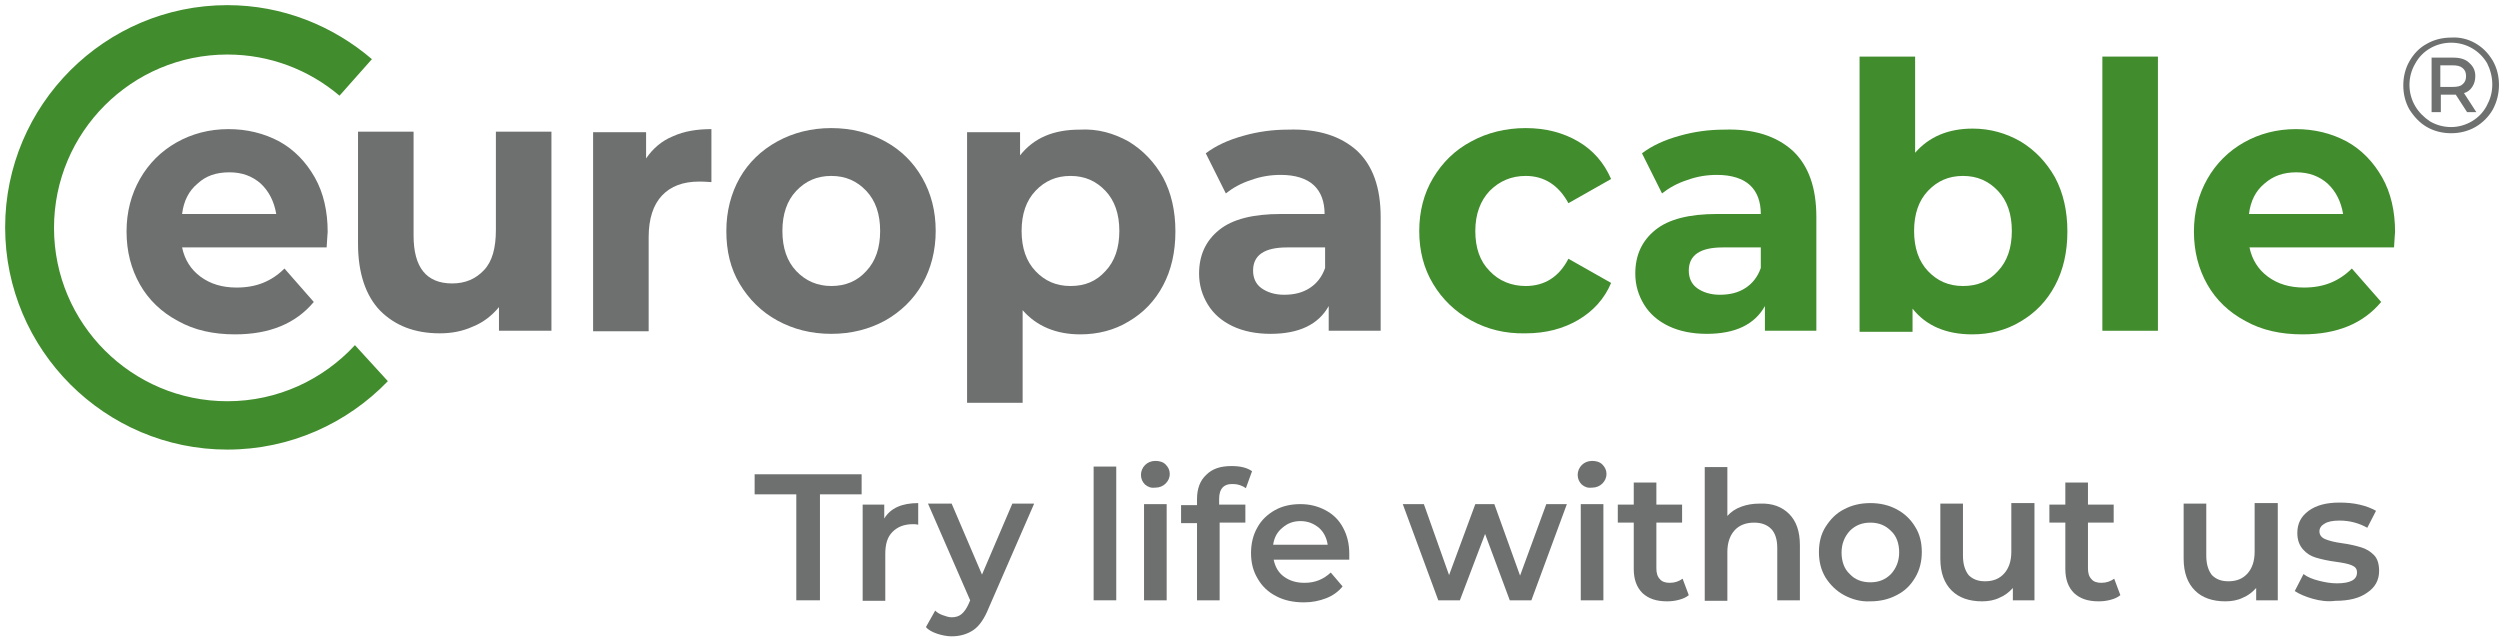
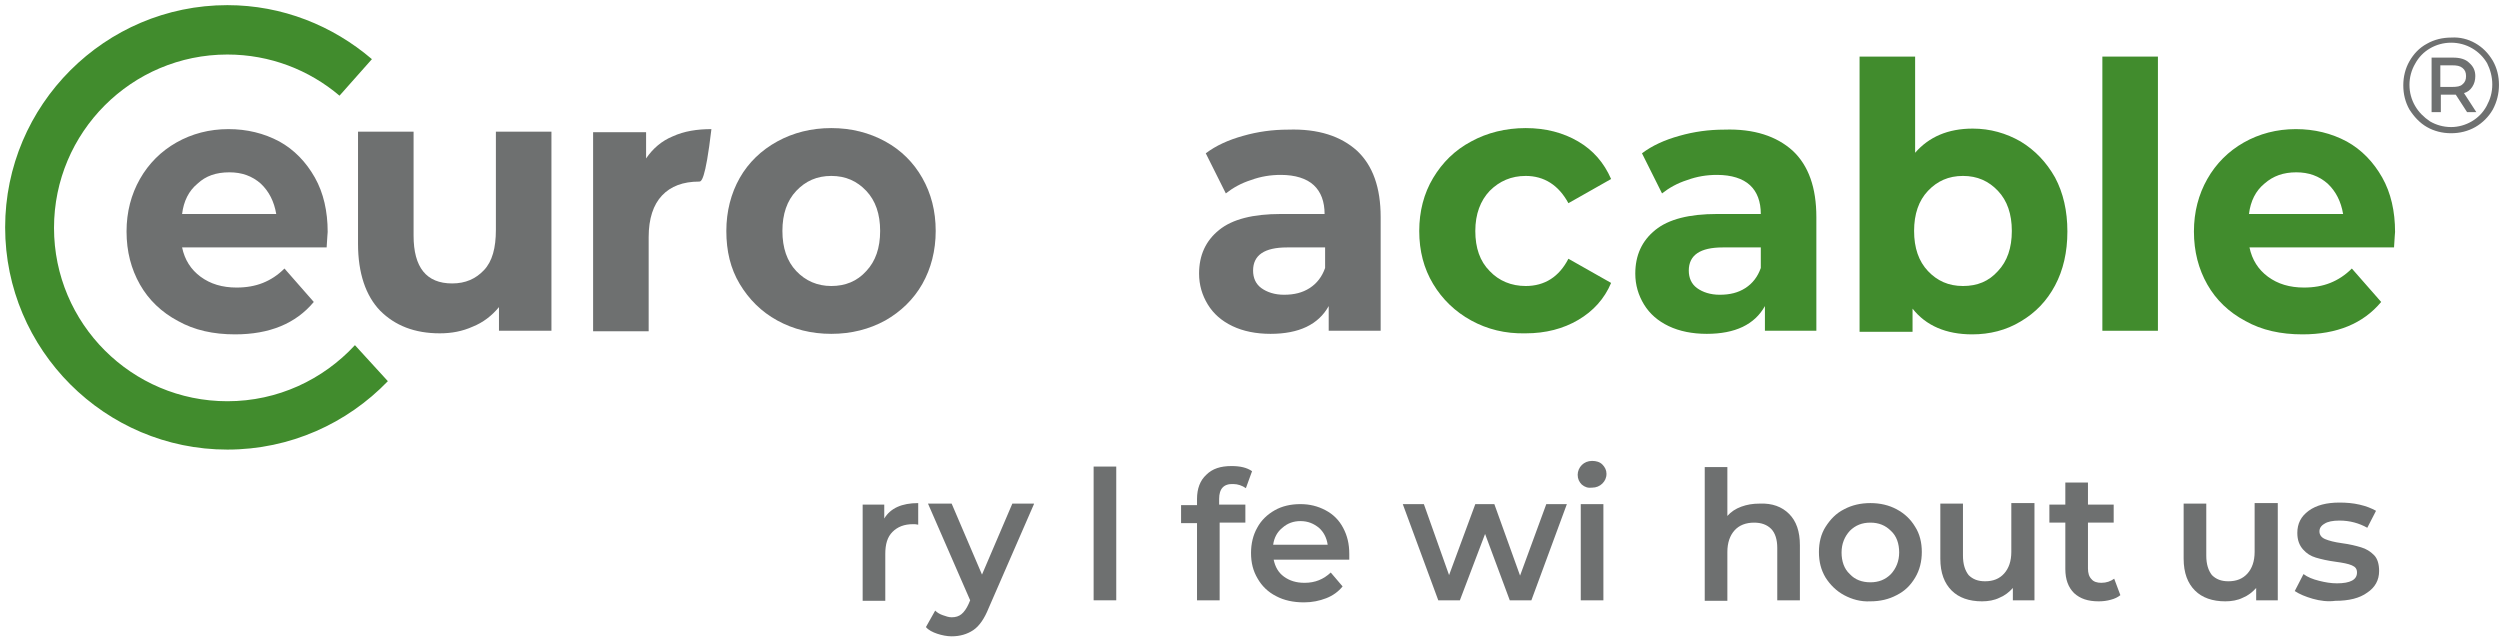
<svg xmlns="http://www.w3.org/2000/svg" xmlns:ns1="http://sodipodi.sourceforge.net/DTD/sodipodi-0.dtd" xmlns:ns2="http://www.inkscape.org/namespaces/inkscape" width="100%" height="100%" viewBox="0 0 486 124" xml:space="preserve" style="fill-rule:evenodd;clip-rule:evenodd;stroke-linejoin:round;stroke-miterlimit:2;" version="1.1" id="svg82" ns1:docname="europacable-logo.svg" ns2:version="1.1.1 (3bf5ae0d25, 2021-09-20)">
  <defs id="defs86" />
  <ns1:namedview id="namedview84" pagecolor="#ffffff" bordercolor="#666666" borderopacity="1.0" ns2:pageshadow="2" ns2:pageopacity="0.0" ns2:pagecheckerboard="0" showgrid="false" ns2:zoom="3.0720165" ns2:cx="242.83724" ns2:cy="62.011386" ns2:window-width="2400" ns2:window-height="1271" ns2:window-x="-9" ns2:window-y="-9" ns2:window-maximized="1" ns2:current-layer="svg82" />
  <g transform="matrix(1,0,0,1,-1.835,-1.835)" id="g80">
    <g id="g78">
      <g transform="matrix(1,0,0,1,-79.065,-83.465)" id="g4">
        <path d="M144.4,133.4L116.3,133.4C116.8,135.8 118,137.7 119.9,139.1C121.8,140.5 124.1,141.2 126.9,141.2C128.8,141.2 130.5,140.9 132,140.3C133.5,139.7 134.9,138.8 136.2,137.5L141.9,144C138.4,148.2 133.3,150.3 126.6,150.3C122.4,150.3 118.7,149.5 115.5,147.7C112.3,146 109.8,143.6 108.1,140.6C106.4,137.6 105.5,134.2 105.5,130.3C105.5,126.5 106.4,123.1 108.1,120.1C109.8,117.1 112.2,114.7 115.2,113C118.2,111.3 121.6,110.4 125.3,110.4C128.9,110.4 132.2,111.2 135.2,112.8C138.1,114.4 140.4,116.8 142.1,119.8C143.8,122.8 144.6,126.4 144.6,130.4C144.6,130.5 144.5,131.5 144.4,133.4ZM119.3,121C117.6,122.4 116.6,124.4 116.3,126.9L134.6,126.9C134.2,124.5 133.2,122.5 131.6,121C129.9,119.5 127.9,118.8 125.5,118.8C122.9,118.8 120.9,119.5 119.3,121Z" style="fill:rgb(110,112,112);fill-rule:nonzero;" id="path2" />
      </g>
      <g transform="matrix(1,0,0,1,-79.065,-83.465)" id="g8">
        <path d="M188.1,110.9L188.1,149.6L177.9,149.6L177.9,145C176.5,146.7 174.8,148 172.8,148.8C170.8,149.7 168.7,150.1 166.4,150.1C161.5,150.1 157.7,148.6 154.8,145.7C152,142.8 150.5,138.4 150.5,132.7L150.5,110.9L161.3,110.9L161.3,131.1C161.3,137.3 163.8,140.4 168.8,140.4C171.4,140.4 173.4,139.5 175,137.8C176.6,136.1 177.3,133.5 177.3,130L177.3,110.9L188.1,110.9Z" style="fill:rgb(110,112,112);fill-rule:nonzero;" id="path6" />
      </g>
      <g transform="matrix(1,0,0,1,-79.065,-83.465)" id="g12">
-         <path d="M211.7,111.8C213.9,110.8 216.4,110.4 219.2,110.4L219.2,120.7C218,120.6 217.2,120.6 216.8,120.6C213.7,120.6 211.3,121.5 209.6,123.3C207.9,125.1 207,127.8 207,131.4L207,149.7L196.2,149.7L196.2,111L206.5,111L206.5,116.1C207.8,114.2 209.5,112.7 211.7,111.8Z" style="fill:rgb(110,112,112);fill-rule:nonzero;" id="path10" />
+         <path d="M211.7,111.8C213.9,110.8 216.4,110.4 219.2,110.4C218,120.6 217.2,120.6 216.8,120.6C213.7,120.6 211.3,121.5 209.6,123.3C207.9,125.1 207,127.8 207,131.4L207,149.7L196.2,149.7L196.2,111L206.5,111L206.5,116.1C207.8,114.2 209.5,112.7 211.7,111.8Z" style="fill:rgb(110,112,112);fill-rule:nonzero;" id="path10" />
      </g>
      <g transform="matrix(1,0,0,1,-79.065,-83.465)" id="g16">
        <path d="M232,147.6C228.9,145.9 226.5,143.5 224.7,140.5C222.9,137.5 222.1,134.1 222.1,130.2C222.1,126.4 223,122.9 224.7,119.9C226.4,116.9 228.9,114.5 232,112.8C235.1,111.1 238.6,110.2 242.5,110.2C246.4,110.2 249.9,111.1 253,112.8C256.1,114.5 258.5,116.9 260.2,119.9C261.9,122.9 262.8,126.3 262.8,130.2C262.8,134 261.9,137.5 260.2,140.5C258.5,143.5 256,145.9 253,147.6C249.9,149.3 246.4,150.2 242.5,150.2C238.6,150.2 235.1,149.3 232,147.6ZM249.3,138C251.1,136.1 252,133.5 252,130.2C252,126.9 251.1,124.3 249.3,122.4C247.5,120.5 245.3,119.5 242.5,119.5C239.7,119.5 237.5,120.5 235.7,122.4C233.9,124.3 233,126.9 233,130.2C233,133.5 233.9,136.1 235.7,138C237.5,139.9 239.8,140.9 242.5,140.9C245.2,140.9 247.5,140 249.3,138Z" style="fill:rgb(110,112,112);fill-rule:nonzero;" id="path14" />
      </g>
      <g transform="matrix(1,0,0,1,-79.065,-83.465)" id="g20">
-         <path d="M300.3,112.8C303.1,114.5 305.3,116.8 307,119.8C308.6,122.8 309.4,126.3 309.4,130.3C309.4,134.3 308.6,137.8 307,140.8C305.4,143.8 303.2,146.1 300.3,147.8C297.5,149.5 294.3,150.3 290.9,150.3C286.2,150.3 282.4,148.7 279.7,145.6L279.7,163.6L268.9,163.6L268.9,111L279.2,111L279.2,115.5C281.9,112.1 285.7,110.5 290.8,110.5C294.3,110.3 297.4,111.2 300.3,112.8ZM295.8,138C297.6,136.1 298.5,133.5 298.5,130.2C298.5,126.9 297.6,124.3 295.8,122.4C294,120.5 291.8,119.5 289,119.5C286.2,119.5 284,120.5 282.2,122.4C280.4,124.3 279.5,126.9 279.5,130.2C279.5,133.5 280.4,136.1 282.2,138C284,139.9 286.2,140.9 289,140.9C291.8,140.9 294,140 295.8,138Z" style="fill:rgb(110,112,112);fill-rule:nonzero;" id="path18" />
-       </g>
+         </g>
      <g transform="matrix(1,0,0,1,-79.065,-83.465)" id="g24">
        <path d="M344.7,114.6C347.8,117.5 349.3,121.8 349.3,127.5L349.3,149.6L339.2,149.6L339.2,144.8C337.2,148.4 333.4,150.2 327.9,150.2C325.1,150.2 322.6,149.7 320.5,148.7C318.4,147.7 316.8,146.3 315.7,144.5C314.6,142.7 314,140.7 314,138.5C314,134.9 315.3,132.1 317.9,130C320.5,127.9 324.5,126.9 329.9,126.9L338.4,126.9C338.4,124.5 337.7,122.6 336.3,121.3C334.9,120 332.7,119.3 329.9,119.3C327.9,119.3 326,119.6 324.1,120.3C322.2,120.9 320.6,121.8 319.2,122.9L315.3,115.1C317.3,113.6 319.7,112.5 322.6,111.7C325.4,110.9 328.3,110.5 331.3,110.5C337.2,110.3 341.6,111.8 344.7,114.6ZM335.5,141.3C336.9,140.4 337.9,139.1 338.5,137.4L338.5,133.4L331.1,133.4C326.7,133.4 324.5,134.9 324.5,137.9C324.5,139.3 325,140.5 326.1,141.3C327.2,142.1 328.7,142.6 330.5,142.6C332.5,142.6 334.1,142.2 335.5,141.3Z" style="fill:rgb(110,112,112);fill-rule:nonzero;" id="path22" />
      </g>
      <g transform="matrix(1,0,0,1,-79.065,-83.465)" id="g38">
        <path d="M149.9,152.4C143.7,159.1 134.9,163.3 125.1,163.3C106.5,163.3 91.4,148.2 91.4,129.6C91.4,111 106.5,95.9 125.1,95.9C133.4,95.9 141,98.9 146.9,103.9L153.2,96.8C145.6,90.3 135.8,86.3 125.1,86.3C101.3,86.3 81.9,105.7 81.9,129.5C81.9,153.3 101.3,172.7 125.1,172.7C137.3,172.7 148.4,167.6 156.3,159.4L149.9,152.4Z" style="fill:rgb(65,140,45);fill-rule:nonzero;" id="path26" />
        <path d="M366.9,147.6C363.8,145.9 361.3,143.5 359.5,140.5C357.7,137.5 356.8,134.1 356.8,130.2C356.8,126.4 357.7,122.9 359.5,119.9C361.3,116.9 363.7,114.5 366.9,112.8C370,111.1 373.6,110.2 377.5,110.2C381.4,110.2 384.8,111.1 387.7,112.8C390.6,114.5 392.7,116.9 394.1,120.1L385.8,124.8C383.9,121.3 381.1,119.5 377.5,119.5C374.7,119.5 372.4,120.5 370.5,122.4C368.7,124.3 367.7,126.9 367.7,130.2C367.7,133.5 368.6,136.1 370.5,138C372.3,139.9 374.7,140.9 377.5,140.9C381.2,140.9 384,139.1 385.8,135.6L394.1,140.3C392.8,143.4 390.6,145.8 387.7,147.5C384.8,149.2 381.4,150.1 377.5,150.1C373.5,150.2 370,149.3 366.9,147.6Z" style="fill:rgb(65,140,45);fill-rule:nonzero;" id="path28" />
        <path d="M429.4,114.6C432.5,117.5 434,121.8 434,127.5L434,149.6L424,149.6L424,144.8C422,148.4 418.2,150.2 412.7,150.2C409.9,150.2 407.4,149.7 405.3,148.7C403.2,147.7 401.6,146.3 400.5,144.5C399.4,142.7 398.8,140.7 398.8,138.5C398.8,134.9 400.1,132.1 402.7,130C405.3,127.9 409.3,126.9 414.7,126.9L423.2,126.9C423.2,124.5 422.5,122.6 421.1,121.3C419.7,120 417.5,119.3 414.7,119.3C412.7,119.3 410.8,119.6 408.9,120.3C407,120.9 405.4,121.8 404,122.9L400.1,115.1C402.1,113.6 404.5,112.5 407.4,111.7C410.2,110.9 413.1,110.5 416.1,110.5C421.9,110.3 426.3,111.8 429.4,114.6ZM420.2,141.3C421.6,140.4 422.6,139.1 423.2,137.4L423.2,133.4L415.8,133.4C411.4,133.4 409.2,134.9 409.2,137.9C409.2,139.3 409.7,140.5 410.8,141.3C411.9,142.1 413.4,142.6 415.2,142.6C417.2,142.6 418.8,142.2 420.2,141.3Z" style="fill:rgb(65,140,45);fill-rule:nonzero;" id="path30" />
        <path d="M473.7,112.8C476.5,114.5 478.7,116.8 480.4,119.8C482,122.8 482.8,126.3 482.8,130.3C482.8,134.3 482,137.8 480.4,140.8C478.8,143.8 476.6,146.1 473.7,147.8C470.9,149.5 467.7,150.3 464.3,150.3C459.2,150.3 455.3,148.6 452.7,145.3L452.7,149.8L442.4,149.8L442.4,96.3L453.2,96.3L453.2,115C455.9,111.9 459.6,110.3 464.4,110.3C467.8,110.3 470.9,111.2 473.7,112.8ZM469.3,138C471.1,136.1 472,133.5 472,130.2C472,126.9 471.1,124.3 469.3,122.4C467.5,120.5 465.3,119.5 462.5,119.5C459.7,119.5 457.5,120.5 455.7,122.4C453.9,124.3 453,126.9 453,130.2C453,133.5 453.9,136.1 455.7,138C457.5,139.9 459.7,140.9 462.5,140.9C465.3,140.9 467.5,140 469.3,138Z" style="fill:rgb(65,140,45);fill-rule:nonzero;" id="path32" />
        <rect x="489.6" y="96.3" width="10.8" height="53.3" style="fill:rgb(65,140,45);fill-rule:nonzero;" id="rect34" />
        <path d="M546.3,133.4L518.2,133.4C518.7,135.8 519.9,137.7 521.8,139.1C523.7,140.5 526,141.2 528.8,141.2C530.7,141.2 532.4,140.9 533.9,140.3C535.4,139.7 536.8,138.8 538.1,137.5L543.8,144C540.3,148.2 535.2,150.3 528.5,150.3C524.3,150.3 520.6,149.5 517.4,147.7C514.2,146 511.7,143.6 510,140.6C508.3,137.6 507.4,134.2 507.4,130.3C507.4,126.5 508.3,123.1 510,120.1C511.7,117.1 514.1,114.7 517.1,113C520.1,111.3 523.5,110.4 527.2,110.4C530.8,110.4 534.1,111.2 537.1,112.8C540,114.4 542.3,116.8 544,119.8C545.7,122.8 546.5,126.4 546.5,130.4C546.5,130.5 546.4,131.5 546.3,133.4ZM521.1,121C519.4,122.4 518.4,124.4 518.1,126.9L536.4,126.9C536,124.5 535,122.5 533.4,121C531.7,119.5 529.7,118.8 527.3,118.8C524.8,118.8 522.8,119.5 521.1,121Z" style="fill:rgb(65,140,45);fill-rule:nonzero;" id="path36" />
      </g>
      <g transform="matrix(1,0,0,1,-79.065,-83.465)" id="g72">
-         <path d="M235.7,181.4L227.6,181.4L227.6,177.5L248.4,177.5L248.4,181.4L240.3,181.4L240.3,202L235.7,202L235.7,181.4Z" style="fill:rgb(110,112,112);fill-rule:nonzero;" id="path40" />
        <path d="M259.4,183.1L259.4,187.3C259,187.2 258.7,187.2 258.4,187.2C256.7,187.2 255.4,187.7 254.4,188.7C253.4,189.7 253,191.1 253,193L253,202.1L248.6,202.1L248.6,183.4L252.8,183.4L252.8,186.1C254,184.1 256.2,183.1 259.4,183.1Z" style="fill:rgb(110,112,112);fill-rule:nonzero;" id="path42" />
        <path d="M281.9,183.3L273.1,203.5C272.3,205.5 271.3,207 270.1,207.8C268.9,208.6 267.5,209 265.9,209C265,209 264,208.8 263.1,208.5C262.2,208.2 261.4,207.8 260.9,207.2L262.7,204C263.1,204.4 263.6,204.7 264.2,204.9C264.8,205.1 265.3,205.3 265.9,205.3C266.7,205.3 267.3,205.1 267.8,204.7C268.3,204.3 268.8,203.6 269.2,202.7L269.5,202L261.3,183.2L265.9,183.2L271.8,197L277.7,183.2L281.9,183.2L281.9,183.3Z" style="fill:rgb(110,112,112);fill-rule:nonzero;" id="path44" />
        <rect x="293.5" y="176" width="4.4" height="26" style="fill:rgb(110,112,112);fill-rule:nonzero;" id="rect46" />
-         <path d="M303.5,179.5C303,179 302.7,178.4 302.7,177.6C302.7,176.9 303,176.2 303.5,175.7C304,175.2 304.7,174.9 305.5,174.9C306.3,174.9 307,175.1 307.5,175.6C308,176.1 308.3,176.7 308.3,177.4C308.3,178.2 308,178.8 307.5,179.3C307,179.8 306.3,180.1 305.5,180.1C304.7,180.2 304.1,180 303.5,179.5ZM303.3,183.3L307.7,183.3L307.7,202L303.3,202L303.3,183.3Z" style="fill:rgb(110,112,112);fill-rule:nonzero;" id="path48" />
        <path d="M317.9,182.3L317.9,183.4L323,183.4L323,186.9L318,186.9L318,202L313.6,202L313.6,187L310.5,187L310.5,183.5L313.6,183.5L313.6,182.3C313.6,180.3 314.2,178.7 315.4,177.6C316.6,176.4 318.2,175.9 320.3,175.9C322,175.9 323.3,176.2 324.3,176.9L323.1,180.2C322.4,179.7 321.5,179.4 320.7,179.4C318.8,179.3 317.9,180.3 317.9,182.3Z" style="fill:rgb(110,112,112);fill-rule:nonzero;" id="path50" />
        <path d="M343.2,194.1L328.5,194.1C328.8,195.5 329.4,196.6 330.5,197.4C331.6,198.2 332.9,198.6 334.5,198.6C336.6,198.6 338.2,197.9 339.6,196.6L341.9,199.3C341.1,200.3 340,201.1 338.7,201.6C337.4,202.1 336,202.4 334.4,202.4C332.3,202.4 330.5,202 329,201.2C327.4,200.4 326.2,199.2 325.4,197.8C324.5,196.3 324.1,194.7 324.1,192.8C324.1,191 324.5,189.3 325.3,187.9C326.1,186.4 327.3,185.3 328.7,184.5C330.1,183.7 331.8,183.3 333.7,183.3C335.5,183.3 337.1,183.7 338.6,184.5C340.1,185.3 341.2,186.4 342,187.9C342.8,189.4 343.2,191 343.2,193L343.2,194.1ZM330.2,187.9C329.2,188.7 328.6,189.8 328.4,191.2L339,191.2C338.8,189.8 338.2,188.7 337.3,187.9C336.3,187.1 335.2,186.6 333.7,186.6C332.4,186.6 331.2,187 330.2,187.9Z" style="fill:rgb(110,112,112);fill-rule:nonzero;" id="path52" />
        <path d="M385.5,183.3L378.6,202L374.4,202L369.6,189.1L364.7,202L360.5,202L353.6,183.3L357.7,183.3L362.6,197.1L367.7,183.3L371.4,183.3L376.4,197.2L381.5,183.3L385.5,183.3Z" style="fill:rgb(110,112,112);fill-rule:nonzero;" id="path54" />
        <path d="M388.4,179.5C387.9,179 387.6,178.4 387.6,177.6C387.6,176.9 387.9,176.2 388.4,175.7C388.9,175.2 389.6,174.9 390.4,174.9C391.2,174.9 391.9,175.1 392.4,175.6C392.9,176.1 393.2,176.7 393.2,177.4C393.2,178.2 392.9,178.8 392.4,179.3C391.9,179.8 391.2,180.1 390.4,180.1C389.6,180.2 389,180 388.4,179.5ZM388.2,183.3L392.6,183.3L392.6,202L388.2,202L388.2,183.3Z" style="fill:rgb(110,112,112);fill-rule:nonzero;" id="path56" />
-         <path d="M409.2,201C408.7,201.4 408.1,201.7 407.3,201.9C406.6,202.1 405.8,202.2 405,202.2C402.9,202.2 401.4,201.7 400.2,200.6C399.1,199.5 398.5,198 398.5,195.9L398.5,186.9L395.4,186.9L395.4,183.4L398.5,183.4L398.5,179.1L402.9,179.1L402.9,183.4L407.9,183.4L407.9,186.9L402.9,186.9L402.9,195.8C402.9,196.7 403.1,197.4 403.6,197.9C404,198.4 404.7,198.6 405.5,198.6C406.5,198.6 407.3,198.3 408,197.8L409.2,201Z" style="fill:rgb(110,112,112);fill-rule:nonzero;" id="path58" />
        <path d="M428.7,185.2C430.1,186.6 430.8,188.6 430.8,191.3L430.8,202L426.4,202L426.4,191.8C426.4,190.2 426,188.9 425.2,188.1C424.4,187.3 423.3,186.9 421.9,186.9C420.3,186.9 419,187.4 418.1,188.4C417.2,189.4 416.7,190.8 416.7,192.6L416.7,202.1L412.3,202.1L412.3,176.1L416.7,176.1L416.7,185.6C417.4,184.8 418.3,184.2 419.4,183.8C420.5,183.4 421.6,183.2 423,183.2C425.4,183.1 427.3,183.8 428.7,185.2Z" style="fill:rgb(110,112,112);fill-rule:nonzero;" id="path60" />
        <path d="M439.4,201C437.9,200.2 436.7,199 435.8,197.6C434.9,196.1 434.5,194.5 434.5,192.6C434.5,190.8 434.9,189.1 435.8,187.7C436.7,186.3 437.8,185.1 439.4,184.3C440.9,183.5 442.6,183.1 444.5,183.1C446.4,183.1 448.1,183.5 449.6,184.3C451.1,185.1 452.3,186.2 453.2,187.7C454.1,189.1 454.5,190.8 454.5,192.6C454.5,194.4 454.1,196.1 453.2,197.6C452.3,199.1 451.2,200.2 449.6,201C448.1,201.8 446.4,202.2 444.5,202.2C442.6,202.3 440.9,201.8 439.4,201ZM448.5,196.9C449.5,195.8 450.1,194.4 450.1,192.7C450.1,191 449.6,189.5 448.5,188.5C447.4,187.4 446.1,186.9 444.5,186.9C442.9,186.9 441.6,187.4 440.5,188.5C439.5,189.6 438.9,191 438.9,192.7C438.9,194.4 439.4,195.9 440.5,196.9C441.5,198 442.9,198.5 444.5,198.5C446.1,198.5 447.4,198 448.5,196.9Z" style="fill:rgb(110,112,112);fill-rule:nonzero;" id="path62" />
        <path d="M476.4,183.1L476.4,202L472.2,202L472.2,199.6C471.5,200.4 470.6,201.1 469.6,201.5C468.6,202 467.4,202.2 466.2,202.2C463.7,202.2 461.7,201.5 460.3,200.1C458.9,198.7 458.1,196.7 458.1,193.9L458.1,183.2L462.5,183.2L462.5,193.3C462.5,195 462.9,196.2 463.6,197.1C464.4,197.9 465.4,198.3 466.8,198.3C468.4,198.3 469.6,197.8 470.5,196.8C471.4,195.8 471.9,194.4 471.9,192.6L471.9,183.1L476.4,183.1Z" style="fill:rgb(110,112,112);fill-rule:nonzero;" id="path64" />
        <path d="M493.1,201C492.6,201.4 492,201.7 491.2,201.9C490.5,202.1 489.7,202.2 488.9,202.2C486.8,202.2 485.3,201.7 484.1,200.6C483,199.5 482.4,198 482.4,195.9L482.4,186.9L479.3,186.9L479.3,183.4L482.4,183.4L482.4,179.1L486.8,179.1L486.8,183.4L491.8,183.4L491.8,186.9L486.8,186.9L486.8,195.8C486.8,196.7 487,197.4 487.5,197.9C487.9,198.4 488.6,198.6 489.4,198.6C490.4,198.6 491.2,198.3 491.9,197.8L493.1,201Z" style="fill:rgb(110,112,112);fill-rule:nonzero;" id="path66" />
        <path d="M523.7,183.1L523.7,202L519.5,202L519.5,199.6C518.8,200.4 517.9,201.1 516.9,201.5C515.9,202 514.7,202.2 513.5,202.2C511,202.2 509,201.5 507.6,200.1C506.2,198.7 505.4,196.7 505.4,193.9L505.4,183.2L509.8,183.2L509.8,193.3C509.8,195 510.2,196.2 510.9,197.1C511.7,197.9 512.7,198.3 514.1,198.3C515.7,198.3 516.9,197.8 517.8,196.8C518.7,195.8 519.2,194.4 519.2,192.6L519.2,183.1L523.7,183.1Z" style="fill:rgb(110,112,112);fill-rule:nonzero;" id="path68" />
        <path d="M530.5,201.7C529.1,201.3 527.9,200.8 527,200.2L528.7,196.9C529.5,197.5 530.5,197.9 531.7,198.2C532.9,198.5 534,198.7 535.2,198.7C537.8,198.7 539.1,198 539.1,196.6C539.1,195.9 538.8,195.5 538.1,195.2C537.4,194.9 536.4,194.7 534.9,194.5C533.4,194.3 532.1,194 531.1,193.7C530.1,193.4 529.3,192.9 528.6,192.1C527.9,191.3 527.5,190.3 527.5,188.9C527.5,187.1 528.2,185.7 529.7,184.6C531.2,183.5 533.2,183 535.7,183C537,183 538.3,183.1 539.6,183.4C540.9,183.7 541.9,184.1 542.8,184.6L541.1,187.9C539.5,187 537.7,186.5 535.7,186.5C534.4,186.5 533.4,186.7 532.8,187.1C532.1,187.5 531.8,188 531.8,188.6C531.8,189.3 532.2,189.8 532.9,190.1C533.6,190.4 534.7,190.7 536.2,190.9C537.7,191.1 538.9,191.4 539.9,191.7C540.9,192 541.7,192.5 542.4,193.2C543.1,193.9 543.4,195 543.4,196.3C543.4,198.1 542.6,199.5 541.1,200.5C539.6,201.6 537.5,202.1 534.9,202.1C533.4,202.3 531.9,202.1 530.5,201.7Z" style="fill:rgb(110,112,112);fill-rule:nonzero;" id="path70" />
      </g>
      <g transform="matrix(1,0,0,1,-79.065,-83.465)" id="g76">
        <path d="M562.1,93.7C563.5,94.5 564.6,95.6 565.5,97.1C566.3,98.5 566.7,100.1 566.7,101.8C566.7,103.5 566.3,105.1 565.5,106.6C564.7,108 563.5,109.2 562.1,110C560.7,110.8 559.1,111.2 557.4,111.2C555.7,111.2 554.1,110.8 552.7,110C551.3,109.2 550.2,108 549.3,106.6C548.5,105.2 548.1,103.6 548.1,101.9C548.1,100.2 548.5,98.6 549.3,97.2C550.1,95.8 551.2,94.6 552.7,93.8C554.1,93 555.7,92.6 557.5,92.6C559.1,92.5 560.7,92.9 562.1,93.7ZM561.4,108.9C562.6,108.2 563.6,107.2 564.3,105.9C565,104.6 565.4,103.3 565.4,101.7C565.4,100.2 565,98.8 564.4,97.6C563.7,96.4 562.7,95.4 561.5,94.7C560.3,94 558.9,93.6 557.4,93.6C555.9,93.6 554.5,94 553.3,94.7C552.1,95.4 551.1,96.4 550.4,97.7C549.7,98.9 549.3,100.3 549.3,101.8C549.3,103.3 549.7,104.7 550.4,105.9C551.1,107.1 552.1,108.1 553.3,108.9C554.5,109.6 555.9,110 557.4,110C558.8,110 560.2,109.6 561.4,108.9ZM561.5,102.2C561.1,102.8 560.6,103.2 559.9,103.4L562.3,107.1L560.5,107.1L558.3,103.7L555.4,103.7L555.4,107.1L553.6,107.1L553.6,96.5L557.8,96.5C559.1,96.5 560.2,96.8 560.9,97.5C561.7,98.2 562.1,99 562.1,100.1C562.1,100.9 561.9,101.6 561.5,102.2ZM559.6,101.7C560.1,101.3 560.3,100.8 560.3,100.1C560.3,99.4 560.1,98.9 559.6,98.5C559.1,98.1 558.5,98 557.6,98L555.3,98L555.3,102.2L557.6,102.2C558.5,102.2 559.2,102.1 559.6,101.7Z" style="fill:rgb(110,112,112);fill-rule:nonzero;" id="path74" />
      </g>
    </g>
  </g>
</svg>